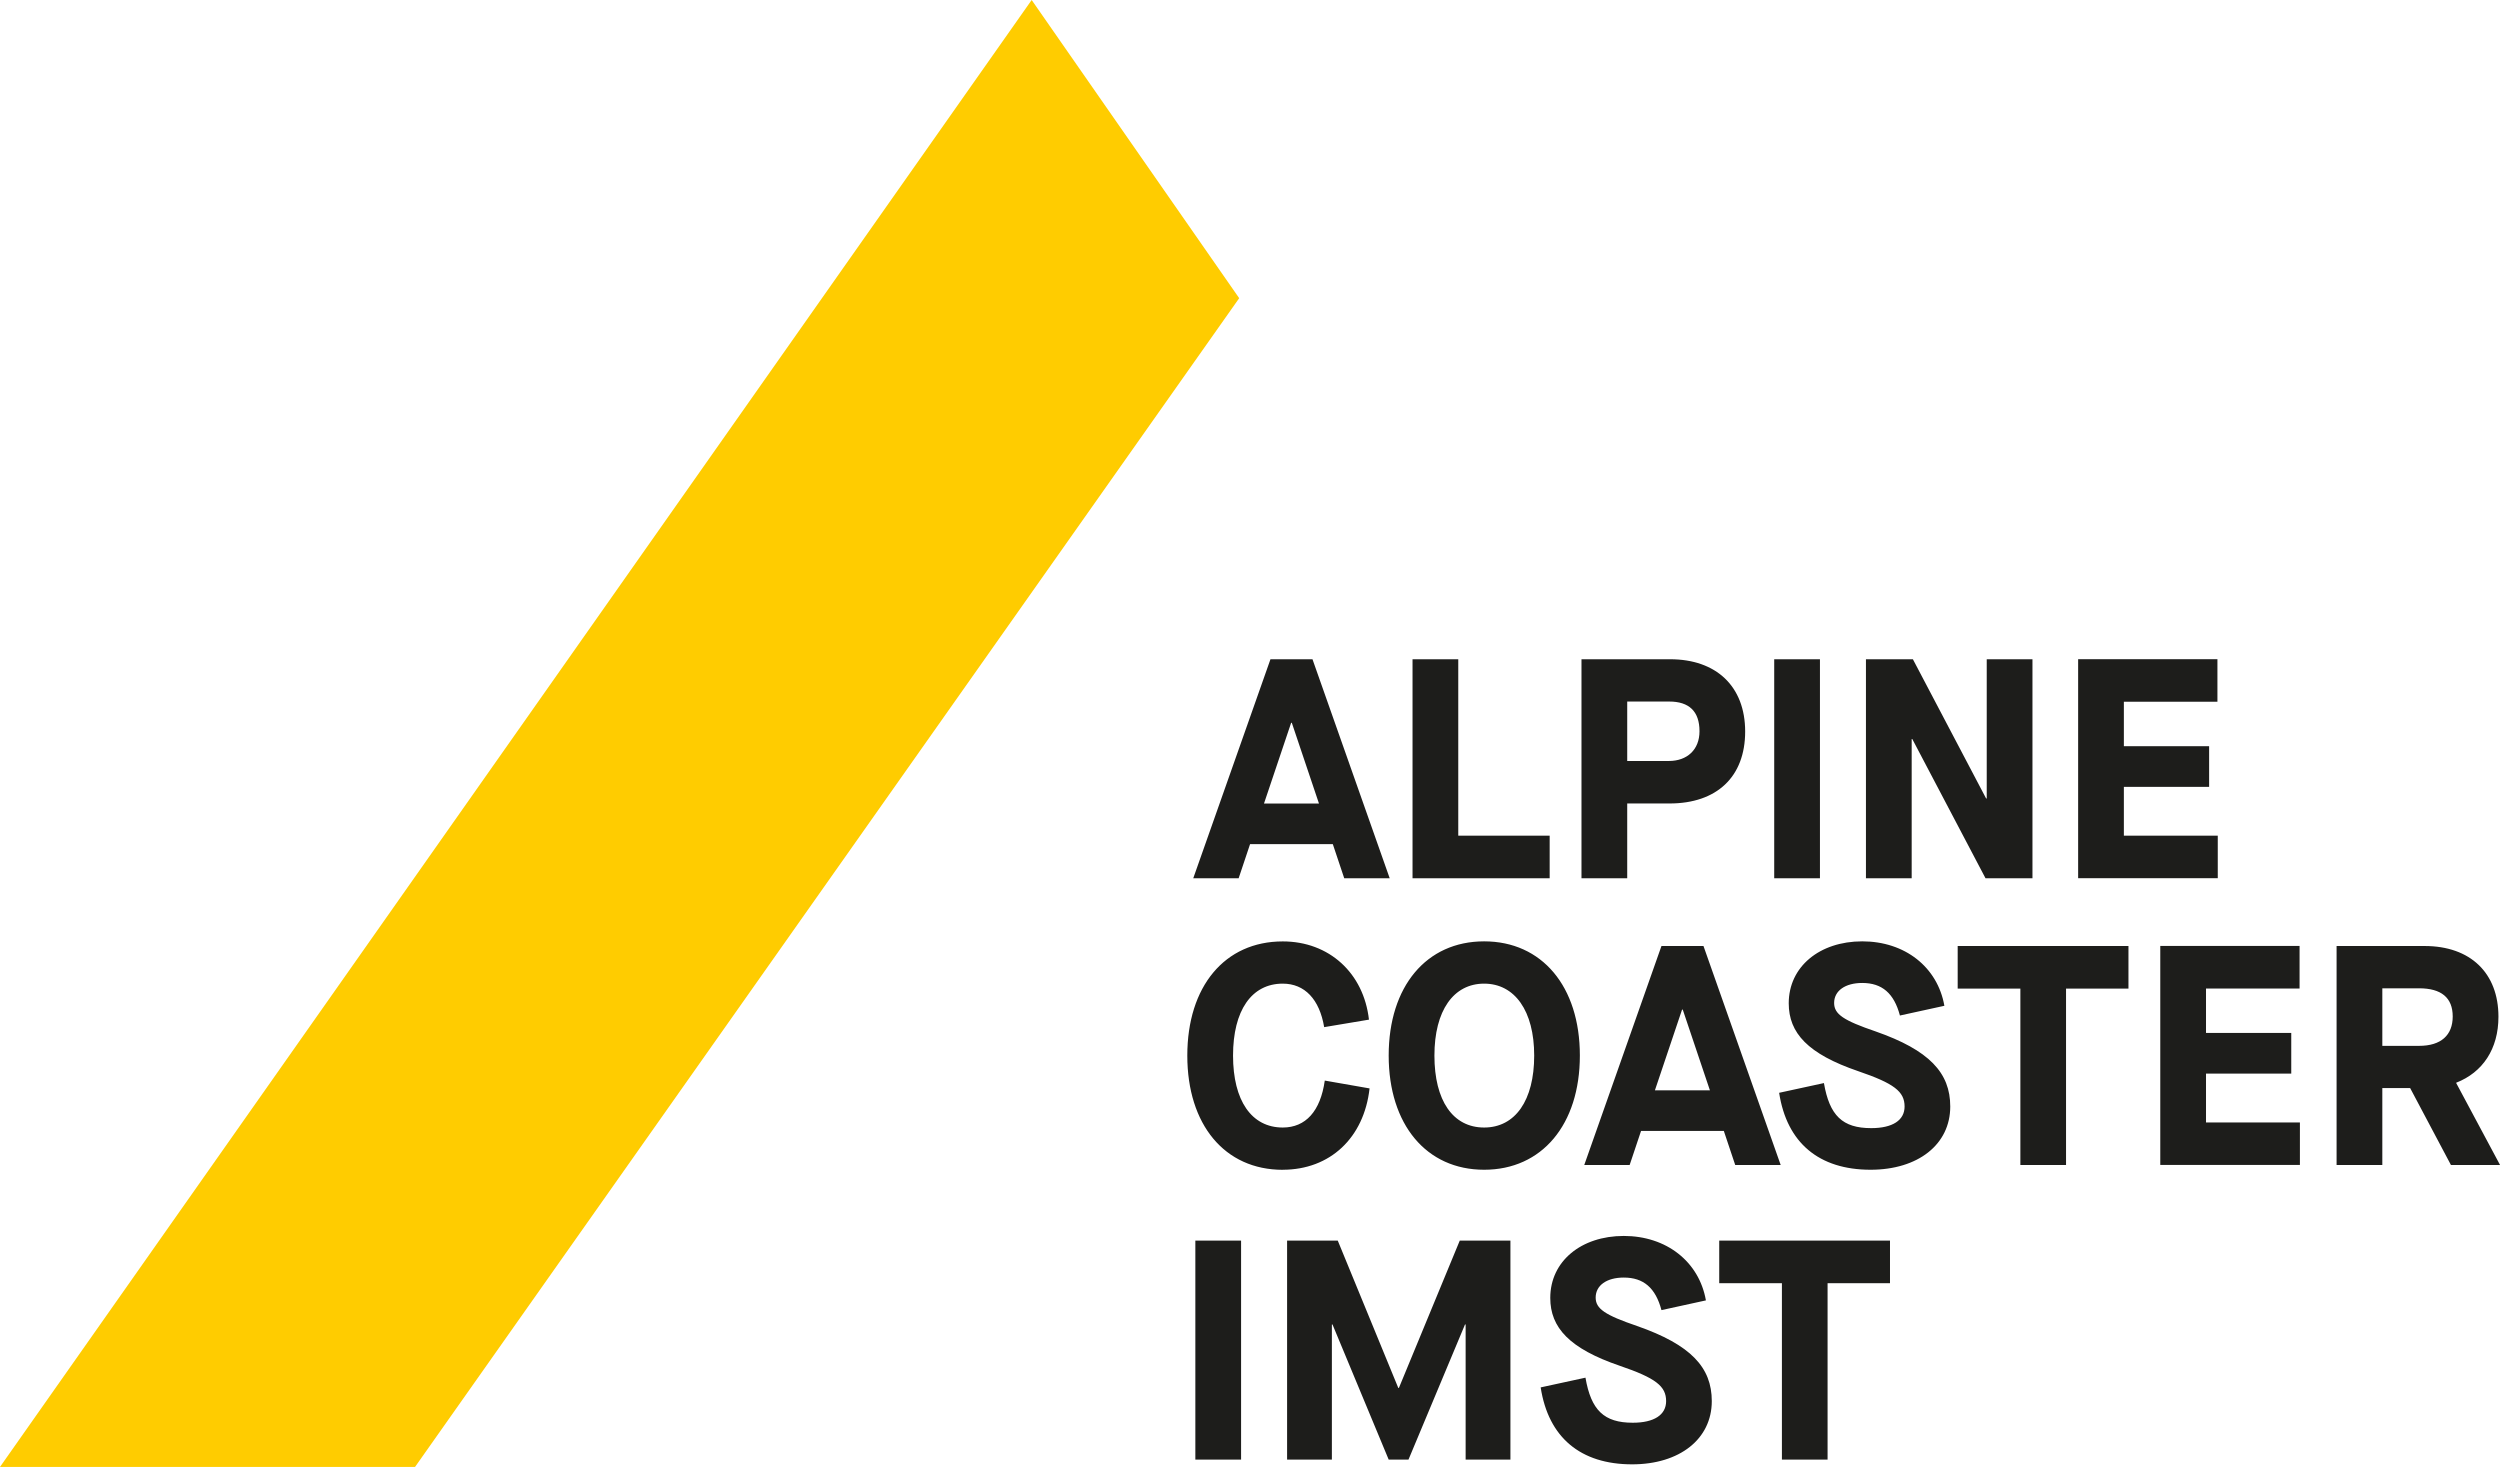
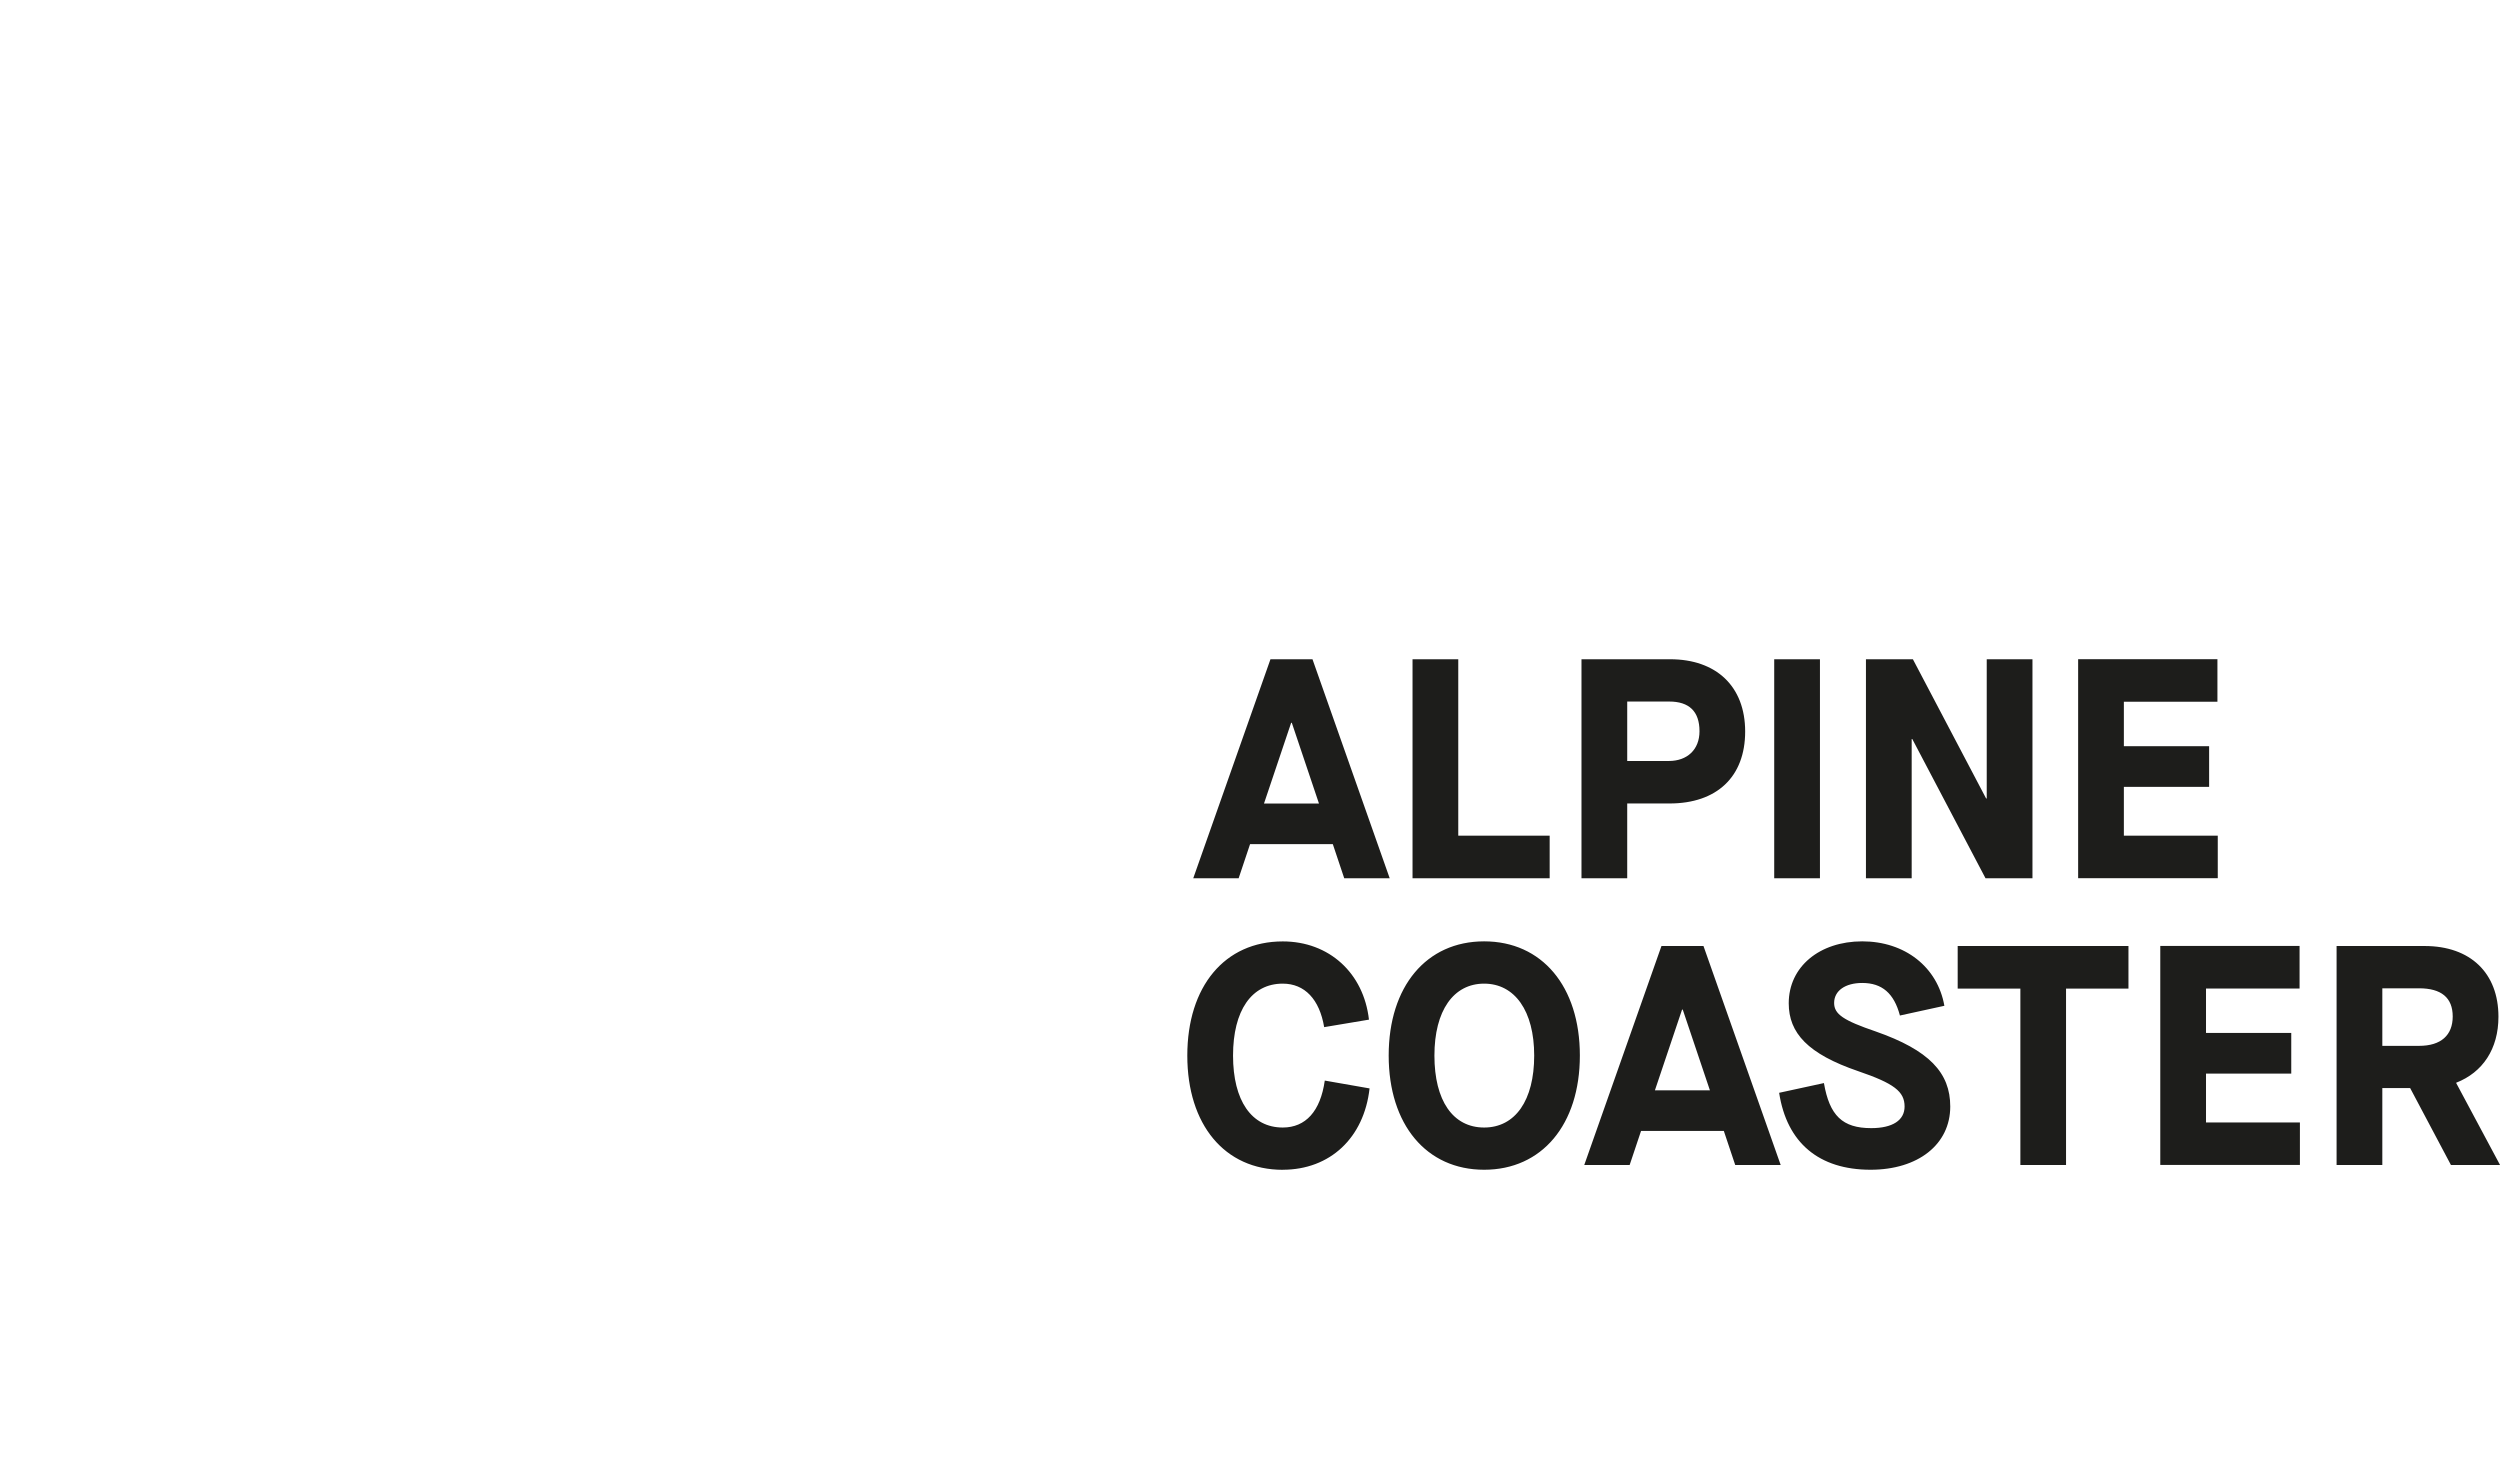
<svg xmlns="http://www.w3.org/2000/svg" id="Ebene_2" data-name="Ebene 2" viewBox="0 0 370.08 217.15">
  <defs>
    <style>
      .cls-1 {
        fill: #fc0;
      }

      .cls-2 {
        fill: #1d1d1b;
      }
    </style>
  </defs>
  <g id="ACI_Logo_2021" data-name="ACI Logo 2021">
-     <polygon class="cls-1" points="152.72 0 0 217.15 61.44 217.15 183.44 44.14 152.72 0" />
-     <path class="cls-2" d="M270.54,216.07v-26.12h9.24v-6.3h-25.28v6.3h9.28v26.12h6.77ZM241.6,216.77c7.04,0,11.8-3.75,11.8-9.36,0-5-3.11-8.34-11.06-11.12-4.75-1.62-6.13-2.55-6.13-4.21,0-1.81,1.65-2.96,4.16-2.96,2.93,0,4.71,1.53,5.58,4.82l6.58-1.44c-1.01-5.74-5.85-9.54-12.16-9.54s-10.88,3.75-10.88,9.17c0,4.4,2.83,7.5,10.29,10.05,5.3,1.81,6.86,3.01,6.86,5.23,0,2.04-1.78,3.2-4.94,3.2-4.25,0-6.17-1.85-7-6.67l-6.63,1.44c1.14,7.41,5.9,11.39,13.53,11.39M197.16,216.07v-20.01h.09l8.32,20.01h2.93l8.37-20.01h.09v20.01h6.63v-32.42h-7.5l-9.01,21.81h-.09l-8.96-21.81h-7.5v32.42h6.63ZM183.72,183.65h-6.77v32.42h6.77v-32.42Z" />
    <path class="cls-2" d="M352.66,146.3h5.44c3.29,0,4.98,1.39,4.98,4.17s-1.74,4.35-4.98,4.35h-5.44v-8.52ZM363.59,160.28c3.93-1.53,6.26-5,6.26-9.77,0-6.48-4.16-10.47-10.93-10.47h-13.03v32.42h6.77v-11.39h4.12l6.04,11.39h7.27l-6.49-12.13v-.05ZM340.46,172.46v-6.3h-13.9v-7.23h12.62v-6.02h-12.62v-6.58h13.85v-6.3h-20.62v32.42h20.67ZM305.84,172.46v-26.12h9.24v-6.3h-25.28v6.3h9.28v26.12h6.77ZM276.9,173.16c7.04,0,11.8-3.75,11.8-9.36,0-5-3.11-8.34-11.06-11.12-4.75-1.62-6.13-2.55-6.13-4.21,0-1.81,1.65-2.96,4.16-2.96,2.93,0,4.71,1.53,5.58,4.82l6.58-1.44c-1.01-5.74-5.85-9.54-12.16-9.54s-10.88,3.75-10.88,9.17c0,4.4,2.83,7.5,10.29,10.05,5.3,1.81,6.86,3.01,6.86,5.23,0,2.04-1.78,3.2-4.94,3.2-4.25,0-6.17-1.85-7-6.67l-6.63,1.44c1.14,7.41,5.9,11.39,13.53,11.39M249.01,149.45h.09l4.02,11.95h-8.14l4.02-11.95ZM263.6,172.46l-11.43-32.42h-6.22l-11.43,32.42h6.72l1.69-5.05h12.25l1.69,5.05h6.72ZM219.7,166.91c-4.62,0-7.36-3.98-7.36-10.65s2.83-10.65,7.36-10.65,7.41,4.03,7.41,10.65-2.79,10.65-7.41,10.65M219.7,173.16c8.55,0,14.17-6.67,14.17-16.91s-5.62-16.9-14.17-16.9-14.13,6.67-14.13,16.9,5.58,16.91,14.13,16.91M189.89,173.16c7,0,12.03-4.72,12.85-12.04l-6.63-1.16c-.64,4.54-2.83,6.95-6.22,6.95-4.62,0-7.36-3.98-7.36-10.65s2.74-10.65,7.36-10.65c3.25,0,5.44,2.32,6.13,6.44l6.63-1.11c-.78-6.9-5.9-11.58-12.76-11.58-8.6,0-14.13,6.67-14.13,16.9s5.53,16.91,14.13,16.91" />
    <path class="cls-2" d="M328.3,130.01v-6.3h-13.9v-7.23h12.62v-6.02h-12.62v-6.58h13.85v-6.3h-20.62v32.42h20.67ZM282.99,130.01v-20.61h.09l10.84,20.61h6.95v-32.42h-6.77v20.61h-.09l-10.84-20.61h-6.95v32.42h6.77ZM269.41,97.59h-6.77v32.42h6.77v-32.42ZM240.88,103.85h6.22c2.93,0,4.48,1.44,4.48,4.4,0,2.73-1.83,4.4-4.53,4.4h-6.17v-8.8ZM240.88,130.01v-11.07h6.26c7,0,11.2-3.94,11.2-10.65s-4.3-10.7-11.11-10.7h-13.12v32.42h6.77ZM229.4,130.01v-6.3h-13.53v-26.12h-6.77v32.42h20.3ZM191.14,107h.09l4.02,11.95h-8.14l4.02-11.95ZM205.72,130.01l-11.43-32.42h-6.22l-11.43,32.42h6.72l1.69-5.05h12.25l1.69,5.05h6.72Z" />
  </g>
</svg>